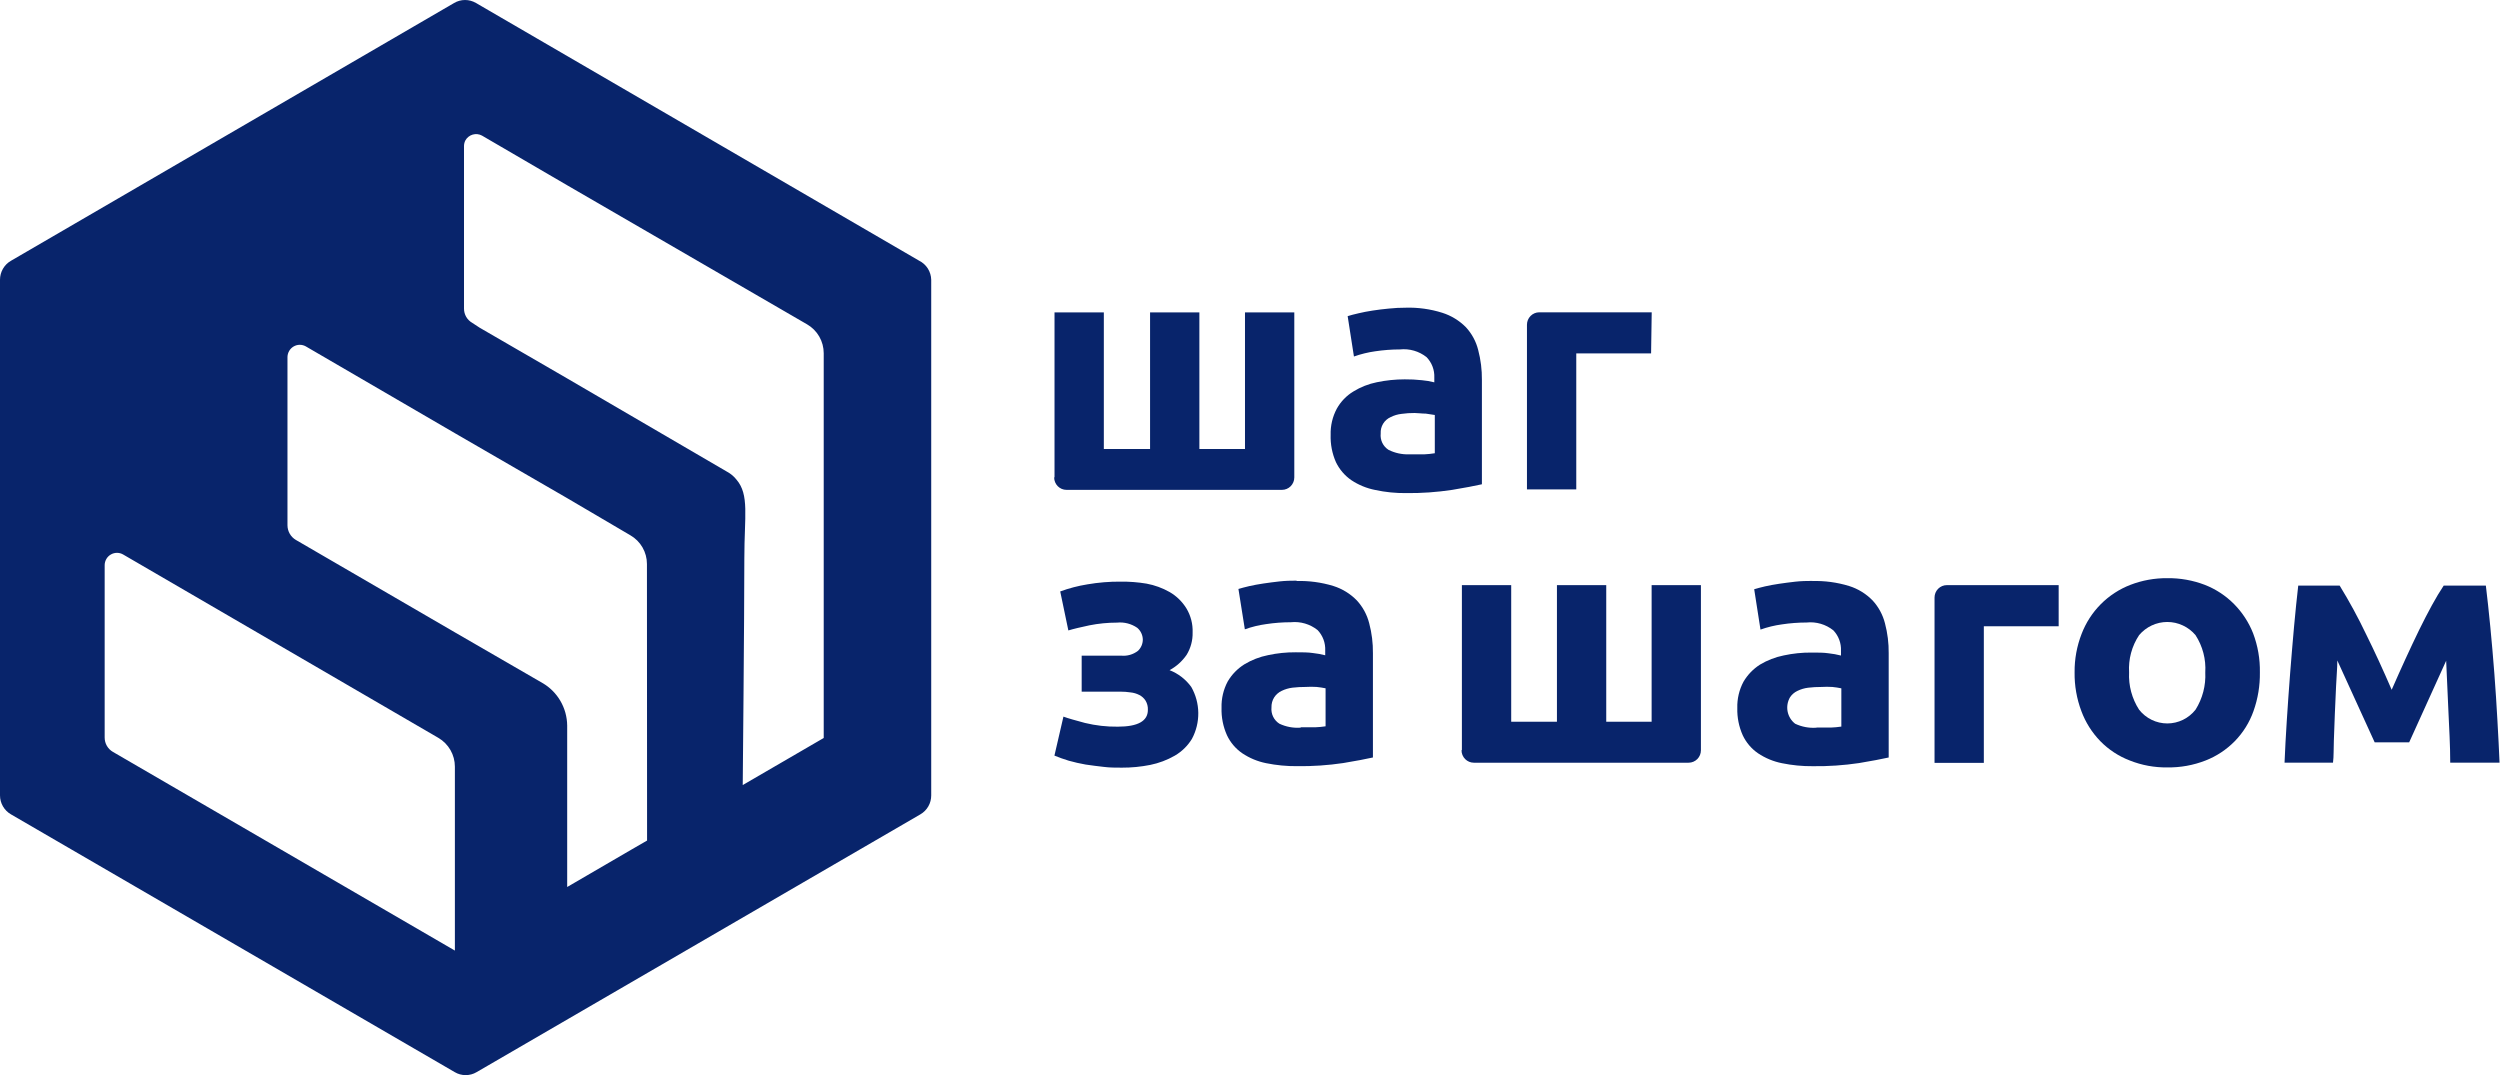
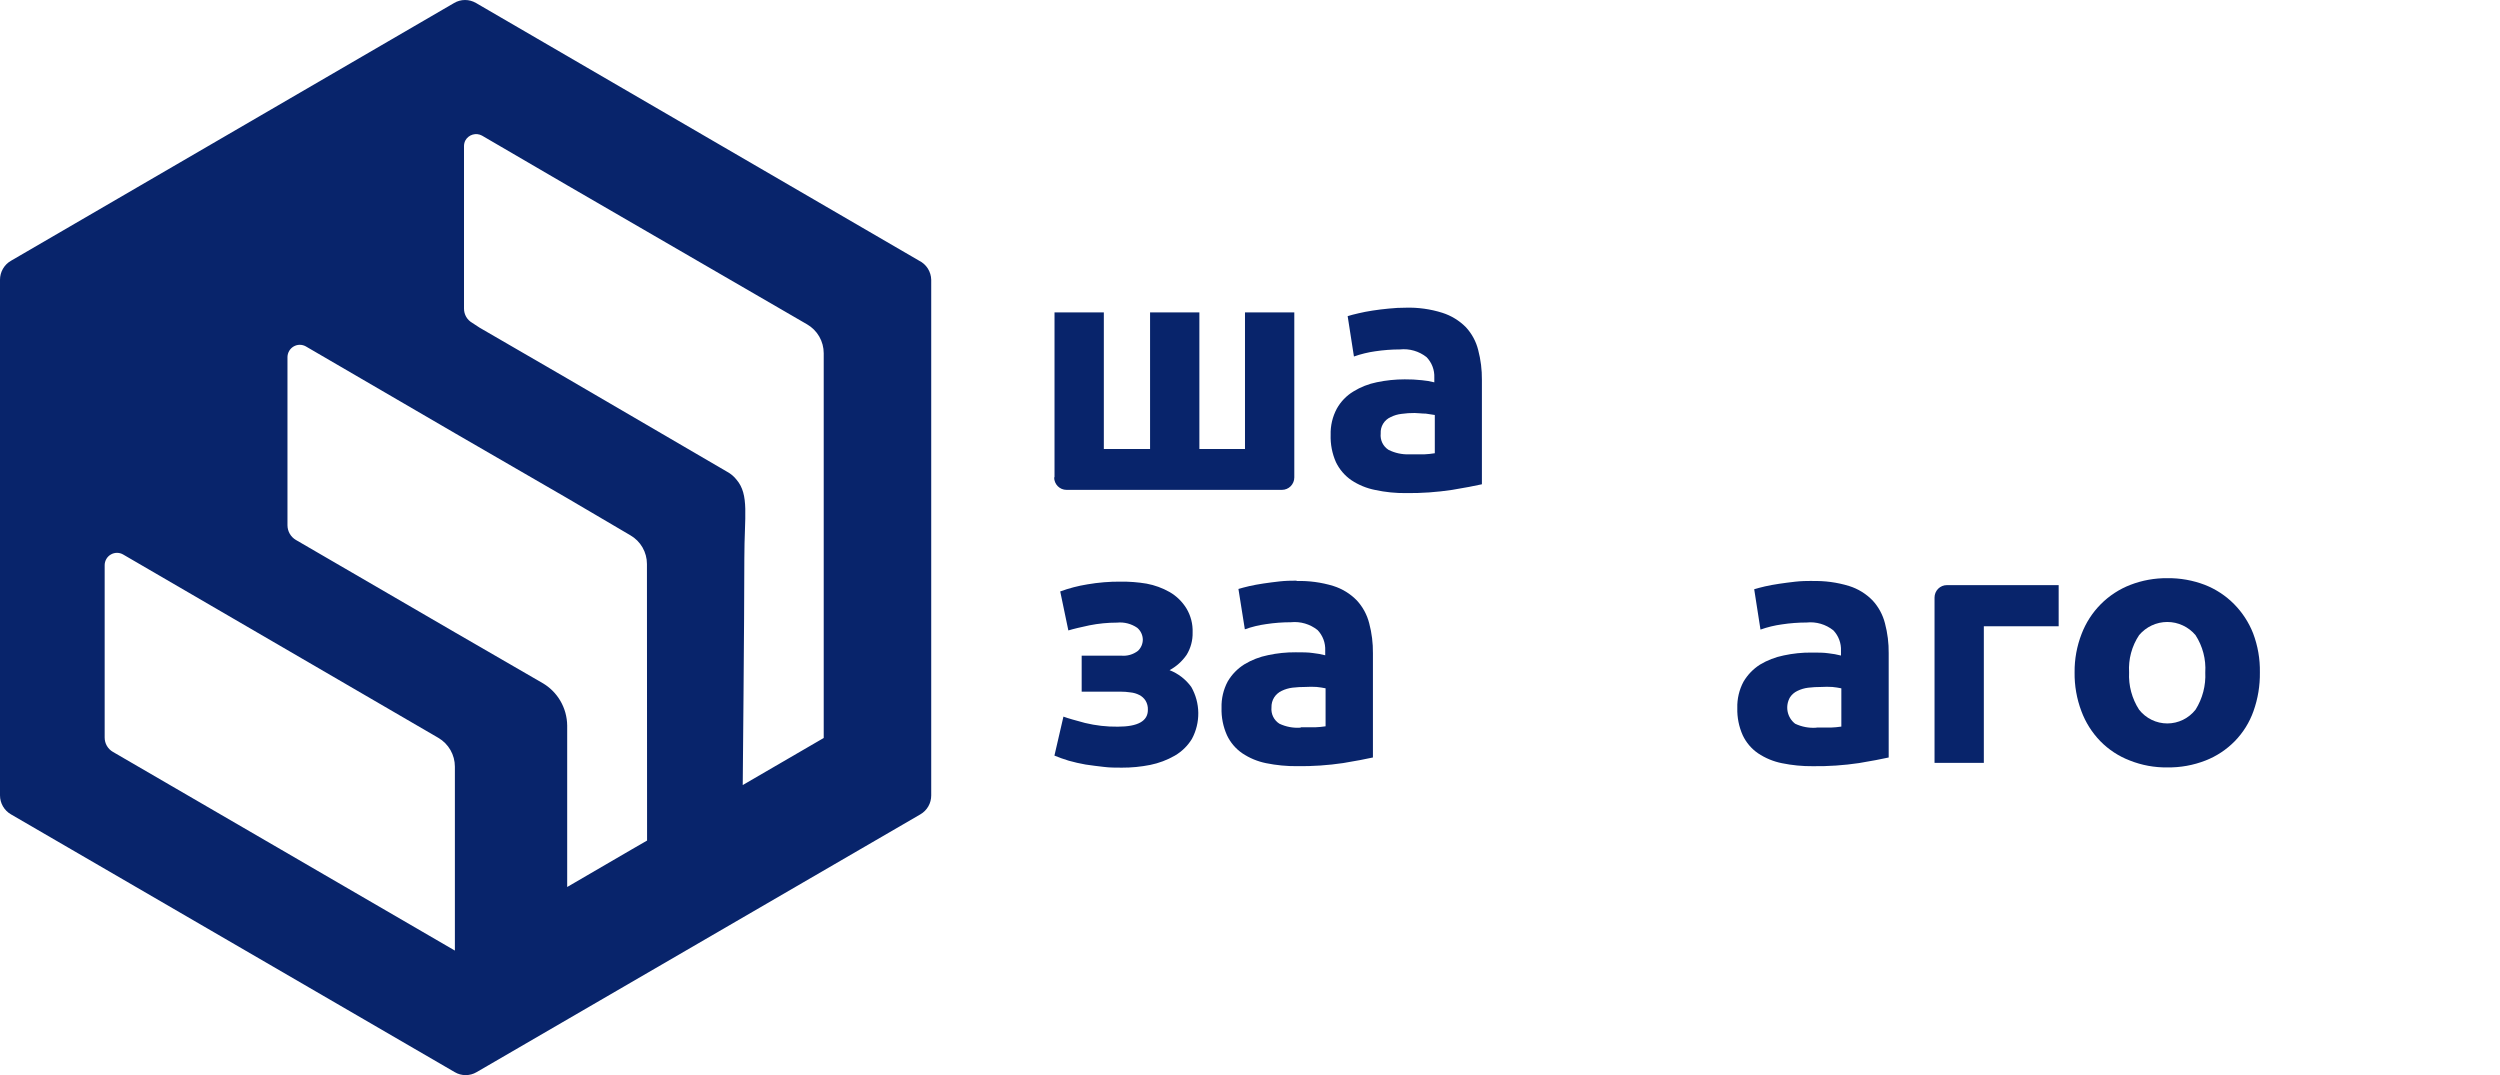
<svg xmlns="http://www.w3.org/2000/svg" width="193" height="83" viewBox="0 0 193 83" fill="none">
  <path d="M70.967 20.132L36.745 0.23C36.489 0.08 36.198 0 35.902 0C35.606 0 35.315 0.08 35.06 0.23L0.847 20.132C0.59 20.279 0.376 20.492 0.227 20.75C0.078 21.008 -1.09871e-05 21.3 1.15533e-09 21.599V61.401C-1.09871e-05 61.7 0.078 61.992 0.227 62.25C0.376 62.508 0.59 62.721 0.847 62.868L35.108 82.77C35.363 82.921 35.654 83 35.95 83C36.246 83 36.537 82.921 36.792 82.77L71.053 62.868C71.309 62.72 71.521 62.507 71.668 62.249C71.816 61.991 71.892 61.699 71.89 61.401V21.599C71.884 21.293 71.794 20.994 71.632 20.735C71.469 20.477 71.239 20.268 70.967 20.132V20.132ZM35.117 73.385L8.717 58.046C8.523 57.934 8.361 57.772 8.249 57.577C8.137 57.382 8.079 57.16 8.08 56.934V43.628C8.081 43.46 8.127 43.295 8.212 43.15C8.297 43.005 8.419 42.885 8.565 42.803C8.71 42.72 8.875 42.677 9.042 42.679C9.209 42.681 9.373 42.727 9.517 42.813L33.842 56.963C34.229 57.188 34.551 57.513 34.775 57.903C34.999 58.293 35.117 58.736 35.117 59.187V73.385ZM49.954 64.891L48.726 65.6L43.787 68.476V56.014C43.78 55.345 43.6 54.69 43.265 54.114C42.929 53.537 42.45 53.058 41.874 52.726L35.079 48.795L22.84 41.682C22.644 41.567 22.481 41.402 22.367 41.203C22.254 41.005 22.194 40.78 22.193 40.551V27.561C22.196 27.396 22.241 27.235 22.324 27.093C22.407 26.95 22.525 26.832 22.667 26.749C22.808 26.666 22.969 26.621 23.133 26.619C23.296 26.617 23.458 26.658 23.602 26.737L35.127 33.447L43.777 38.452L48.669 41.327C49.056 41.551 49.379 41.873 49.602 42.262C49.827 42.651 49.944 43.092 49.944 43.542L49.954 64.891ZM63.591 56.972L57.339 60.606C57.339 60.606 57.463 47.674 57.463 43.101C57.463 39.832 57.862 38.202 56.853 37.023C56.661 36.779 56.421 36.577 56.149 36.429L43.777 29.21L37.03 25.299L36.459 24.925C36.265 24.815 36.103 24.655 35.991 24.462C35.879 24.268 35.82 24.047 35.821 23.823V11.274C35.822 11.124 35.858 10.976 35.926 10.842C36.048 10.623 36.252 10.46 36.492 10.39C36.733 10.32 36.991 10.348 37.211 10.469L43.787 14.303L62.307 25.04C62.697 25.265 63.022 25.59 63.248 25.983C63.473 26.375 63.592 26.82 63.591 27.274V56.972Z" fill="#08246B" />
  <path d="M158.929 48.346H153.152V58.891H149.346V46.131C149.346 45.877 149.446 45.633 149.624 45.453C149.803 45.273 150.045 45.172 150.297 45.172H158.929V48.346Z" fill="#08246B" />
-   <path d="M112.858 57.903V45.172H116.665V55.718H120.196V45.172H124.002V55.718H127.505V45.172H131.311V57.922C131.311 58.177 131.211 58.42 131.033 58.6C130.854 58.78 130.612 58.881 130.36 58.881H113.781C113.529 58.881 113.287 58.78 113.108 58.6C112.93 58.42 112.83 58.177 112.83 57.922" fill="#08246B" />
  <path d="M81.409 36.849V24.118H85.216V34.663H88.785V24.118H92.592V34.663H96.113V24.118H99.92V36.858C99.92 37.113 99.819 37.356 99.641 37.536C99.462 37.716 99.22 37.817 98.968 37.817H82.332C82.08 37.817 81.838 37.716 81.66 37.536C81.481 37.356 81.381 37.113 81.381 36.858" fill="#08246B" />
  <path d="M108.493 23.754C109.46 23.724 110.425 23.857 111.348 24.148C112.034 24.366 112.657 24.747 113.166 25.259C113.626 25.757 113.953 26.364 114.117 27.023C114.315 27.777 114.411 28.554 114.403 29.334V37.386C113.851 37.511 113.09 37.655 112.109 37.818C110.931 37.997 109.741 38.08 108.55 38.067C107.751 38.076 106.953 37.996 106.171 37.827C105.512 37.699 104.885 37.442 104.325 37.07C103.815 36.719 103.405 36.24 103.135 35.68C102.842 35.017 102.702 34.296 102.726 33.571C102.706 32.866 102.87 32.169 103.202 31.548C103.506 31.004 103.945 30.548 104.477 30.225C105.039 29.878 105.657 29.635 106.304 29.506C107.009 29.36 107.726 29.286 108.445 29.286C108.89 29.281 109.335 29.304 109.778 29.353C110.099 29.38 110.417 29.435 110.729 29.516V29.152C110.742 28.861 110.695 28.57 110.592 28.298C110.489 28.026 110.331 27.779 110.13 27.57C109.547 27.111 108.81 26.898 108.074 26.976C107.437 26.977 106.801 27.025 106.171 27.119C105.61 27.198 105.059 27.333 104.524 27.522L104.039 24.406C104.258 24.339 104.534 24.262 104.877 24.186C105.219 24.109 105.571 24.032 105.971 23.975C106.371 23.917 106.78 23.86 107.218 23.822C107.66 23.775 108.105 23.753 108.55 23.754H108.493ZM108.855 35.076H109.939C110.217 35.064 110.493 35.035 110.767 34.99V32.037L110.073 31.932C109.759 31.932 109.473 31.884 109.216 31.884C108.876 31.881 108.535 31.903 108.198 31.951C107.906 31.983 107.623 32.068 107.36 32.2C107.119 32.306 106.915 32.484 106.777 32.71C106.639 32.937 106.574 33.2 106.59 33.465C106.563 33.713 106.606 33.963 106.713 34.187C106.821 34.41 106.989 34.599 107.199 34.731C107.687 34.973 108.225 35.091 108.769 35.076H108.855Z" fill="#08246B" />
-   <path d="M127.464 27.283H121.688V37.78H117.881V25.069C117.881 24.814 117.981 24.571 118.16 24.391C118.338 24.211 118.58 24.11 118.833 24.11H127.512L127.464 27.283Z" fill="#08246B" />
  <path d="M81.849 45.66C82.528 45.411 83.229 45.228 83.943 45.113C84.795 44.966 85.658 44.895 86.522 44.902C87.188 44.895 87.854 44.946 88.511 45.056C89.139 45.172 89.743 45.392 90.3 45.708C90.829 46.015 91.273 46.45 91.594 46.973C91.928 47.53 92.093 48.173 92.07 48.823C92.086 49.435 91.924 50.038 91.604 50.558C91.264 51.049 90.814 51.453 90.291 51.737C90.961 51.998 91.542 52.447 91.966 53.032C92.313 53.641 92.5 54.331 92.508 55.034C92.516 55.737 92.346 56.43 92.013 57.048C91.688 57.579 91.236 58.02 90.7 58.333C90.108 58.674 89.465 58.916 88.796 59.052C88.076 59.195 87.342 59.266 86.608 59.263C86.16 59.263 85.656 59.263 85.218 59.205C84.78 59.148 84.266 59.1 83.81 59.023C83.37 58.946 82.935 58.847 82.506 58.726C82.097 58.601 81.725 58.467 81.402 58.333L82.097 55.323C82.458 55.457 83.048 55.62 83.762 55.812C84.591 56.013 85.441 56.11 86.293 56.099C87.845 56.099 88.616 55.668 88.616 54.805C88.629 54.552 88.566 54.302 88.435 54.086C88.317 53.902 88.153 53.753 87.959 53.655C87.745 53.545 87.513 53.476 87.274 53.453C87.019 53.415 86.761 53.396 86.503 53.396H83.505V50.616H86.55C87.016 50.663 87.483 50.529 87.854 50.242C87.971 50.129 88.065 49.994 88.129 49.844C88.192 49.694 88.225 49.533 88.225 49.37C88.221 49.197 88.181 49.028 88.107 48.873C88.034 48.717 87.928 48.58 87.797 48.468C87.34 48.153 86.787 48.011 86.236 48.066C85.517 48.066 84.8 48.136 84.095 48.277C83.429 48.42 82.886 48.545 82.477 48.67L81.849 45.66Z" fill="#08246B" />
  <path d="M100.08 44.854C101.046 44.826 102.01 44.955 102.935 45.238C103.624 45.454 104.249 45.839 104.753 46.359C105.211 46.858 105.538 47.465 105.704 48.123C105.903 48.877 105.999 49.654 105.99 50.434V58.477C105.438 58.601 104.677 58.745 103.696 58.908C102.518 59.083 101.328 59.163 100.137 59.148C99.335 59.155 98.534 59.078 97.748 58.918C97.089 58.786 96.462 58.526 95.902 58.151C95.393 57.801 94.986 57.322 94.722 56.761C94.424 56.096 94.281 55.371 94.303 54.642C94.283 53.934 94.447 53.234 94.779 52.61C95.095 52.071 95.536 51.617 96.064 51.287C96.628 50.946 97.246 50.706 97.891 50.578C98.595 50.425 99.313 50.352 100.032 50.357C100.527 50.357 100.984 50.357 101.355 50.414C101.676 50.448 101.994 50.506 102.307 50.587V50.223C102.32 49.933 102.275 49.643 102.174 49.371C102.072 49.099 101.917 48.85 101.717 48.641C101.133 48.176 100.392 47.96 99.652 48.037C99.015 48.038 98.379 48.086 97.748 48.181C97.187 48.257 96.635 48.392 96.102 48.584L95.607 45.468C95.835 45.401 96.112 45.324 96.445 45.247C96.778 45.171 97.149 45.104 97.539 45.046C97.929 44.989 98.357 44.931 98.795 44.883C99.233 44.835 99.671 44.826 100.118 44.826L100.08 44.854ZM100.432 56.147C100.8 56.147 101.162 56.147 101.517 56.147C101.791 56.138 102.064 56.112 102.335 56.071V53.137C102.106 53.09 101.874 53.054 101.641 53.032C101.359 53.014 101.076 53.014 100.794 53.032C100.453 53.03 100.113 53.05 99.775 53.089C99.484 53.125 99.201 53.209 98.938 53.338C98.706 53.448 98.508 53.621 98.367 53.837C98.222 54.069 98.149 54.339 98.158 54.613C98.134 54.859 98.178 55.106 98.285 55.328C98.393 55.55 98.56 55.737 98.767 55.869C99.274 56.11 99.835 56.215 100.394 56.176L100.432 56.147Z" fill="#08246B" />
  <path d="M139.897 44.856C140.863 44.827 141.827 44.957 142.752 45.24C143.441 45.455 144.066 45.841 144.57 46.361C145.028 46.86 145.355 47.467 145.521 48.125C145.72 48.879 145.816 49.656 145.807 50.435V58.478C145.255 58.603 144.484 58.747 143.513 58.91C142.335 59.085 141.145 59.165 139.954 59.15C139.152 59.158 138.351 59.08 137.565 58.919C136.906 58.788 136.279 58.527 135.719 58.153C135.21 57.803 134.803 57.323 134.539 56.763C134.244 56.103 134.101 55.386 134.12 54.663C134.1 53.955 134.264 53.255 134.596 52.631C134.911 52.095 135.348 51.641 135.871 51.308C136.439 50.968 137.06 50.728 137.708 50.598C138.412 50.446 139.13 50.372 139.849 50.378C140.344 50.378 140.801 50.378 141.172 50.435C141.493 50.469 141.811 50.527 142.124 50.608V50.244C142.137 49.953 142.092 49.664 141.99 49.392C141.889 49.12 141.734 48.871 141.534 48.662C140.95 48.197 140.209 47.98 139.469 48.058C138.831 48.059 138.195 48.107 137.565 48.202C137.001 48.279 136.446 48.414 135.909 48.604L135.424 45.489C135.652 45.422 135.928 45.345 136.261 45.268C136.595 45.192 136.966 45.125 137.356 45.067C137.746 45.01 138.174 44.952 138.612 44.904C139.05 44.856 139.488 44.847 139.935 44.847L139.897 44.856ZM140.249 56.168C140.617 56.168 140.979 56.168 141.334 56.168C141.608 56.159 141.881 56.133 142.152 56.092V53.139C141.923 53.091 141.691 53.056 141.458 53.033C141.176 53.016 140.893 53.016 140.611 53.033C140.27 53.032 139.93 53.051 139.592 53.091C139.301 53.126 139.018 53.211 138.755 53.34C138.522 53.45 138.325 53.623 138.184 53.839C137.995 54.169 137.931 54.557 138.004 54.931C138.078 55.304 138.284 55.639 138.584 55.871C139.094 56.113 139.658 56.219 140.22 56.178L140.249 56.168Z" fill="#08246B" />
-   <path d="M180.441 50.988C180.441 51.602 180.374 52.254 180.345 52.973C180.317 53.692 180.279 54.392 180.25 55.111C180.222 55.83 180.203 56.52 180.174 57.172C180.146 57.824 180.174 58.389 180.108 58.878H176.367C176.405 57.919 176.463 56.846 176.539 55.657C176.615 54.468 176.701 53.251 176.796 52.005C176.891 50.768 176.996 49.56 177.1 48.381C177.205 47.202 177.319 46.147 177.424 45.208H180.621C181.369 46.426 182.052 47.684 182.668 48.975C183.302 50.253 183.959 51.679 184.638 53.251C185.361 51.596 186.065 50.062 186.75 48.649C187.445 47.24 188.064 46.09 188.654 45.208H191.908C192.023 46.166 192.137 47.202 192.251 48.381C192.365 49.56 192.47 50.768 192.565 52.005C192.66 53.241 192.736 54.459 192.803 55.657C192.87 56.855 192.927 57.919 192.965 58.878H189.158C189.158 57.526 189.072 56.175 189.015 54.842C188.958 53.51 188.892 52.215 188.844 51.008L185.989 57.306H183.324L180.441 50.988Z" fill="#08246B" />
  <path d="M170.247 51.911C170.311 50.896 170.047 49.888 169.496 49.035C169.228 48.716 168.894 48.46 168.517 48.284C168.141 48.108 167.731 48.017 167.316 48.017C166.901 48.017 166.491 48.108 166.115 48.284C165.739 48.46 165.405 48.716 165.137 49.035C164.574 49.883 164.304 50.894 164.366 51.911C164.316 52.928 164.586 53.934 165.137 54.787C165.397 55.118 165.728 55.386 166.106 55.57C166.483 55.754 166.897 55.85 167.316 55.85C167.735 55.85 168.149 55.754 168.527 55.57C168.904 55.386 169.235 55.118 169.496 54.787C170.035 53.93 170.298 52.925 170.247 51.911V51.911ZM174.463 51.911C174.477 52.93 174.31 53.943 173.968 54.902C173.66 55.773 173.166 56.564 172.522 57.222C171.885 57.871 171.12 58.377 170.276 58.708C169.333 59.077 168.328 59.259 167.316 59.245C166.323 59.258 165.337 59.076 164.414 58.708C163.562 58.382 162.789 57.875 162.149 57.222C161.504 56.56 161.005 55.77 160.683 54.902C160.323 53.947 160.145 52.933 160.159 51.911C160.148 50.892 160.332 49.879 160.702 48.93C161.032 48.071 161.537 47.291 162.184 46.64C162.832 45.99 163.607 45.483 164.461 45.153C165.372 44.801 166.341 44.626 167.316 44.635C168.307 44.622 169.292 44.798 170.219 45.153C171.065 45.485 171.833 45.991 172.474 46.639C173.109 47.282 173.608 48.049 173.94 48.892C174.304 49.855 174.482 50.88 174.463 51.911V51.911Z" fill="#08246B" />
</svg>